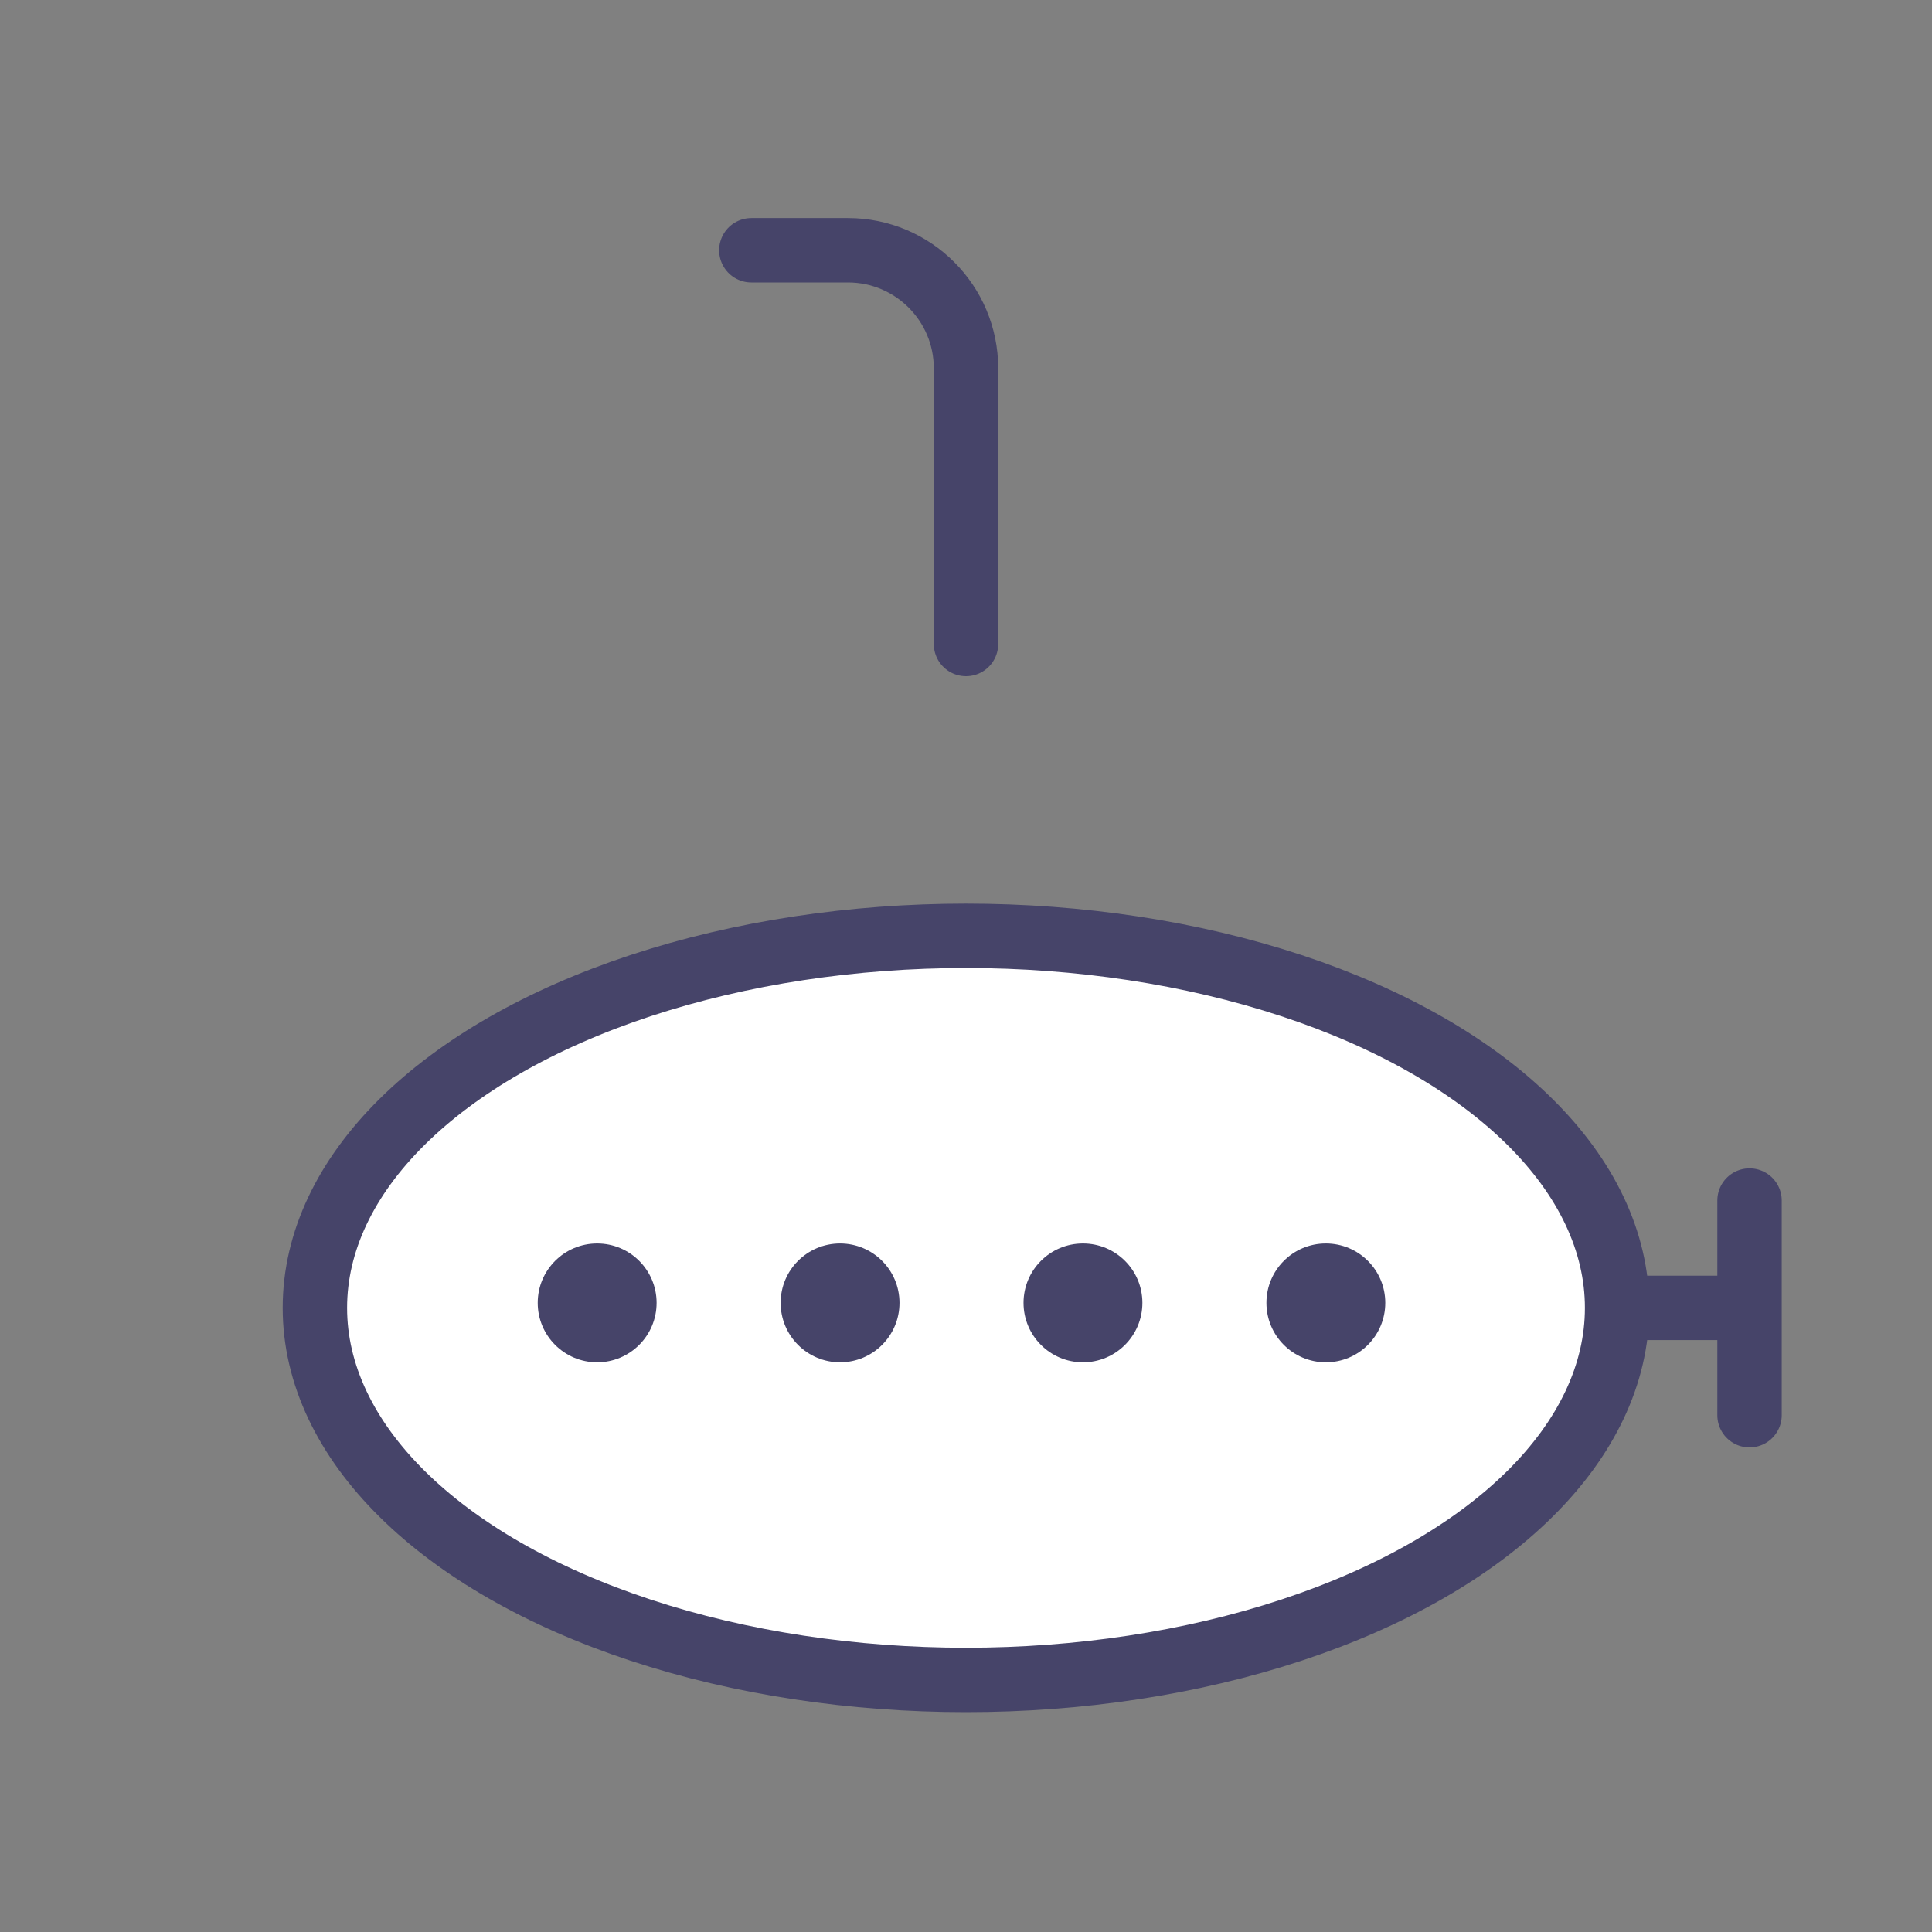
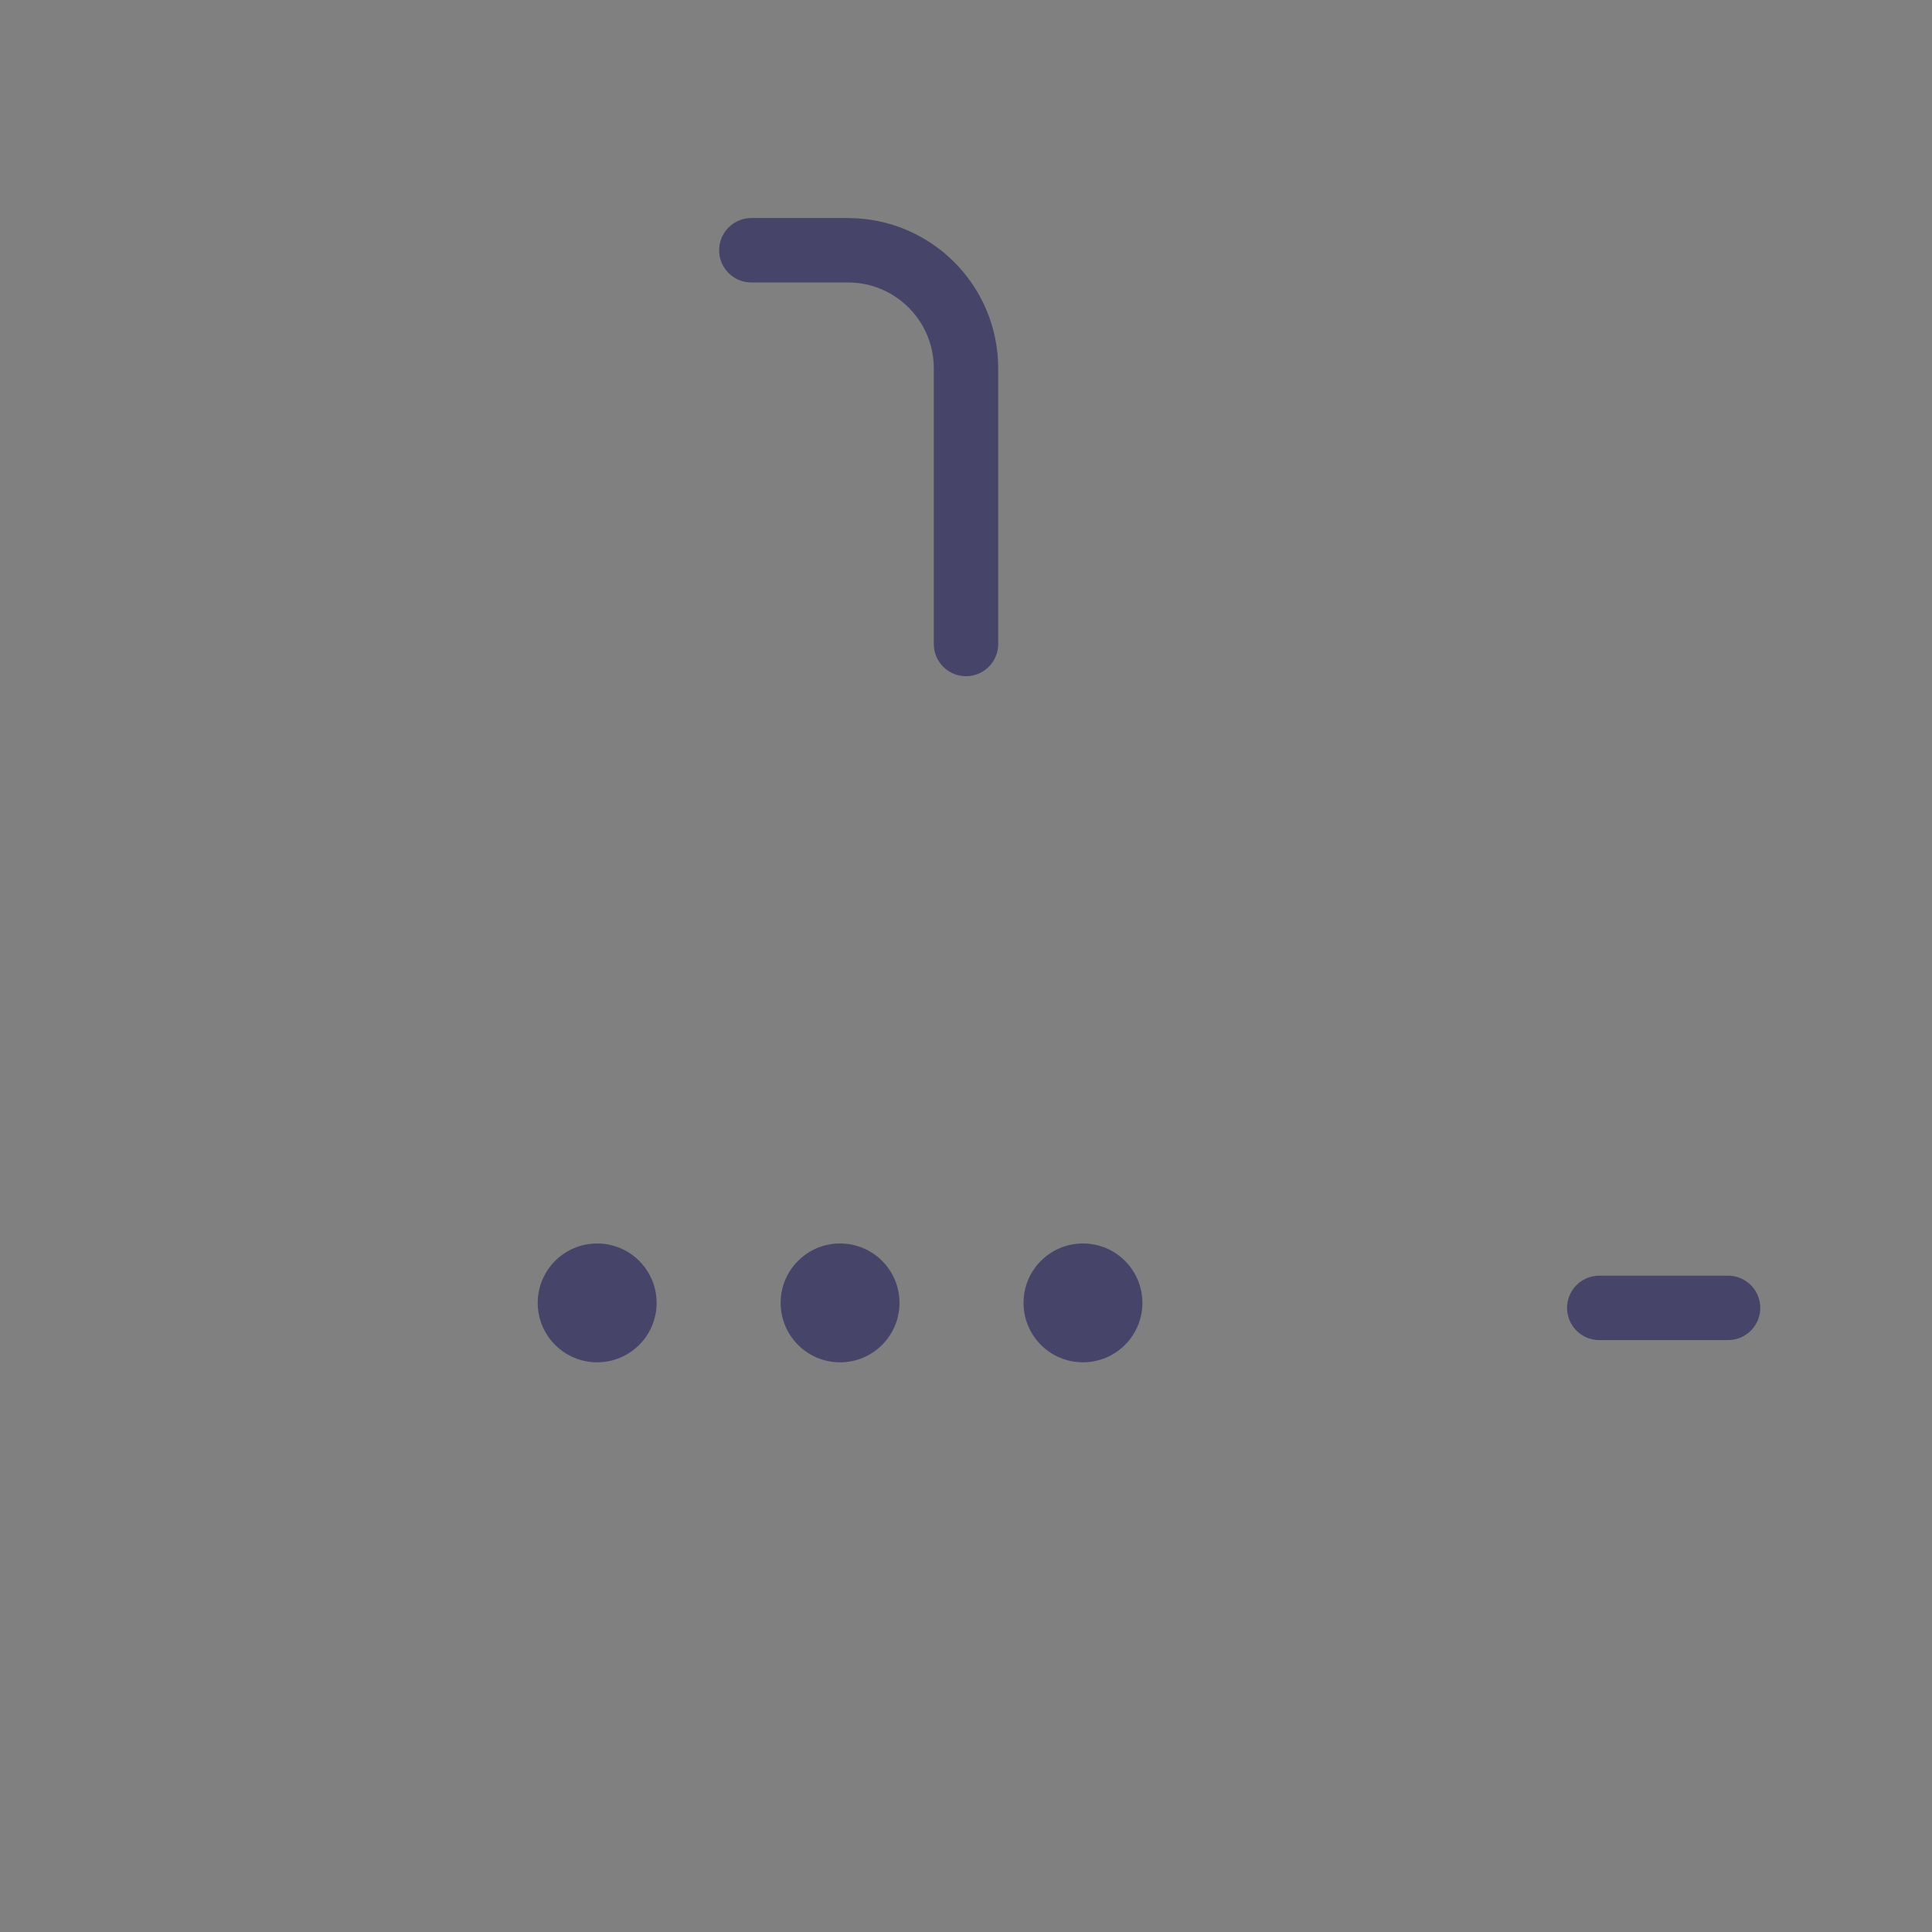
<svg xmlns="http://www.w3.org/2000/svg" xmlns:xlink="http://www.w3.org/1999/xlink" width="90px" height="90px" viewBox="0 0 90 90" version="1.1">
  <rect x="0" y="0" width="90" height="90" fill="#808080" stroke="none" />
  <title>submarine</title>
  <desc>Created with Sketch.</desc>
  <defs>
-     <rect id="path-1" x="31.505" y="30" width="26.99" height="17.737" rx="3" />
    <mask id="mask-2" maskContentUnits="userSpaceOnUse" maskUnits="objectBoundingBox" x="0" y="0" width="26.99" height="17.737" fill="white">
      <use xlink:href="#path-1" />
    </mask>
  </defs>
  <g id="Symbols" stroke="none" stroke-width="1" fill="none" fill-rule="evenodd">
    <g id="submarine">
      <use id="Rectangle-12" stroke="#464469" mask="url(#mask-2)" stroke-width="6" xlink:href="#path-1" />
      <path d="M74.5,60.926 L80.5,60.926" id="Line" stroke="#464469" stroke-width="3" stroke-linecap="round" />
-       <path d="M81.5,55.926 L81.5,65.926" id="Line" stroke="#464469" stroke-width="3" stroke-linecap="round" />
      <path d="M45,30 L45,17.158 C45,14.121 42.538,11.658 39.5,11.658 L35,11.658" id="Oval-11" stroke="#464469" stroke-width="3" stroke-linecap="round" />
-       <ellipse id="Oval-12" stroke="#464469" stroke-width="3" fill="#FFFFFF" cx="45" cy="60.926" rx="30.331" ry="17.332" />
      <g id="Group" transform="translate(24.5, 57.426)" fill="#464469">
        <path d="M17.402,3.267 C17.402,4.795 16.163,6.036 14.633,6.036 C13.104,6.036 11.865,4.795 11.865,3.267 C11.865,1.738 13.104,0.5 14.633,0.5 C16.163,0.5 17.402,1.738 17.402,3.267" id="Fill-11" />
        <path d="M6.087,3.267 C6.087,4.795 4.847,6.036 3.318,6.036 C1.789,6.036 0.549,4.795 0.549,3.267 C0.549,1.738 1.789,0.5 3.318,0.5 C4.847,0.5 6.087,1.738 6.087,3.267" id="Fill-11-Copy-2" />
        <path d="M28.717,3.267 C28.717,4.795 27.478,6.036 25.948,6.036 C24.419,6.036 23.18,4.795 23.18,3.267 C23.18,1.738 24.419,0.5 25.948,0.5 C27.478,0.5 28.717,1.738 28.717,3.267" id="Fill-11-Copy" />
-         <path d="M40.032,3.267 C40.032,4.795 38.793,6.036 37.264,6.036 C35.734,6.036 34.495,4.795 34.495,3.267 C34.495,1.738 35.734,0.5 37.264,0.5 C38.793,0.5 40.032,1.738 40.032,3.267" id="Fill-11-Copy-3" />
      </g>
    </g>
  </g>
</svg>